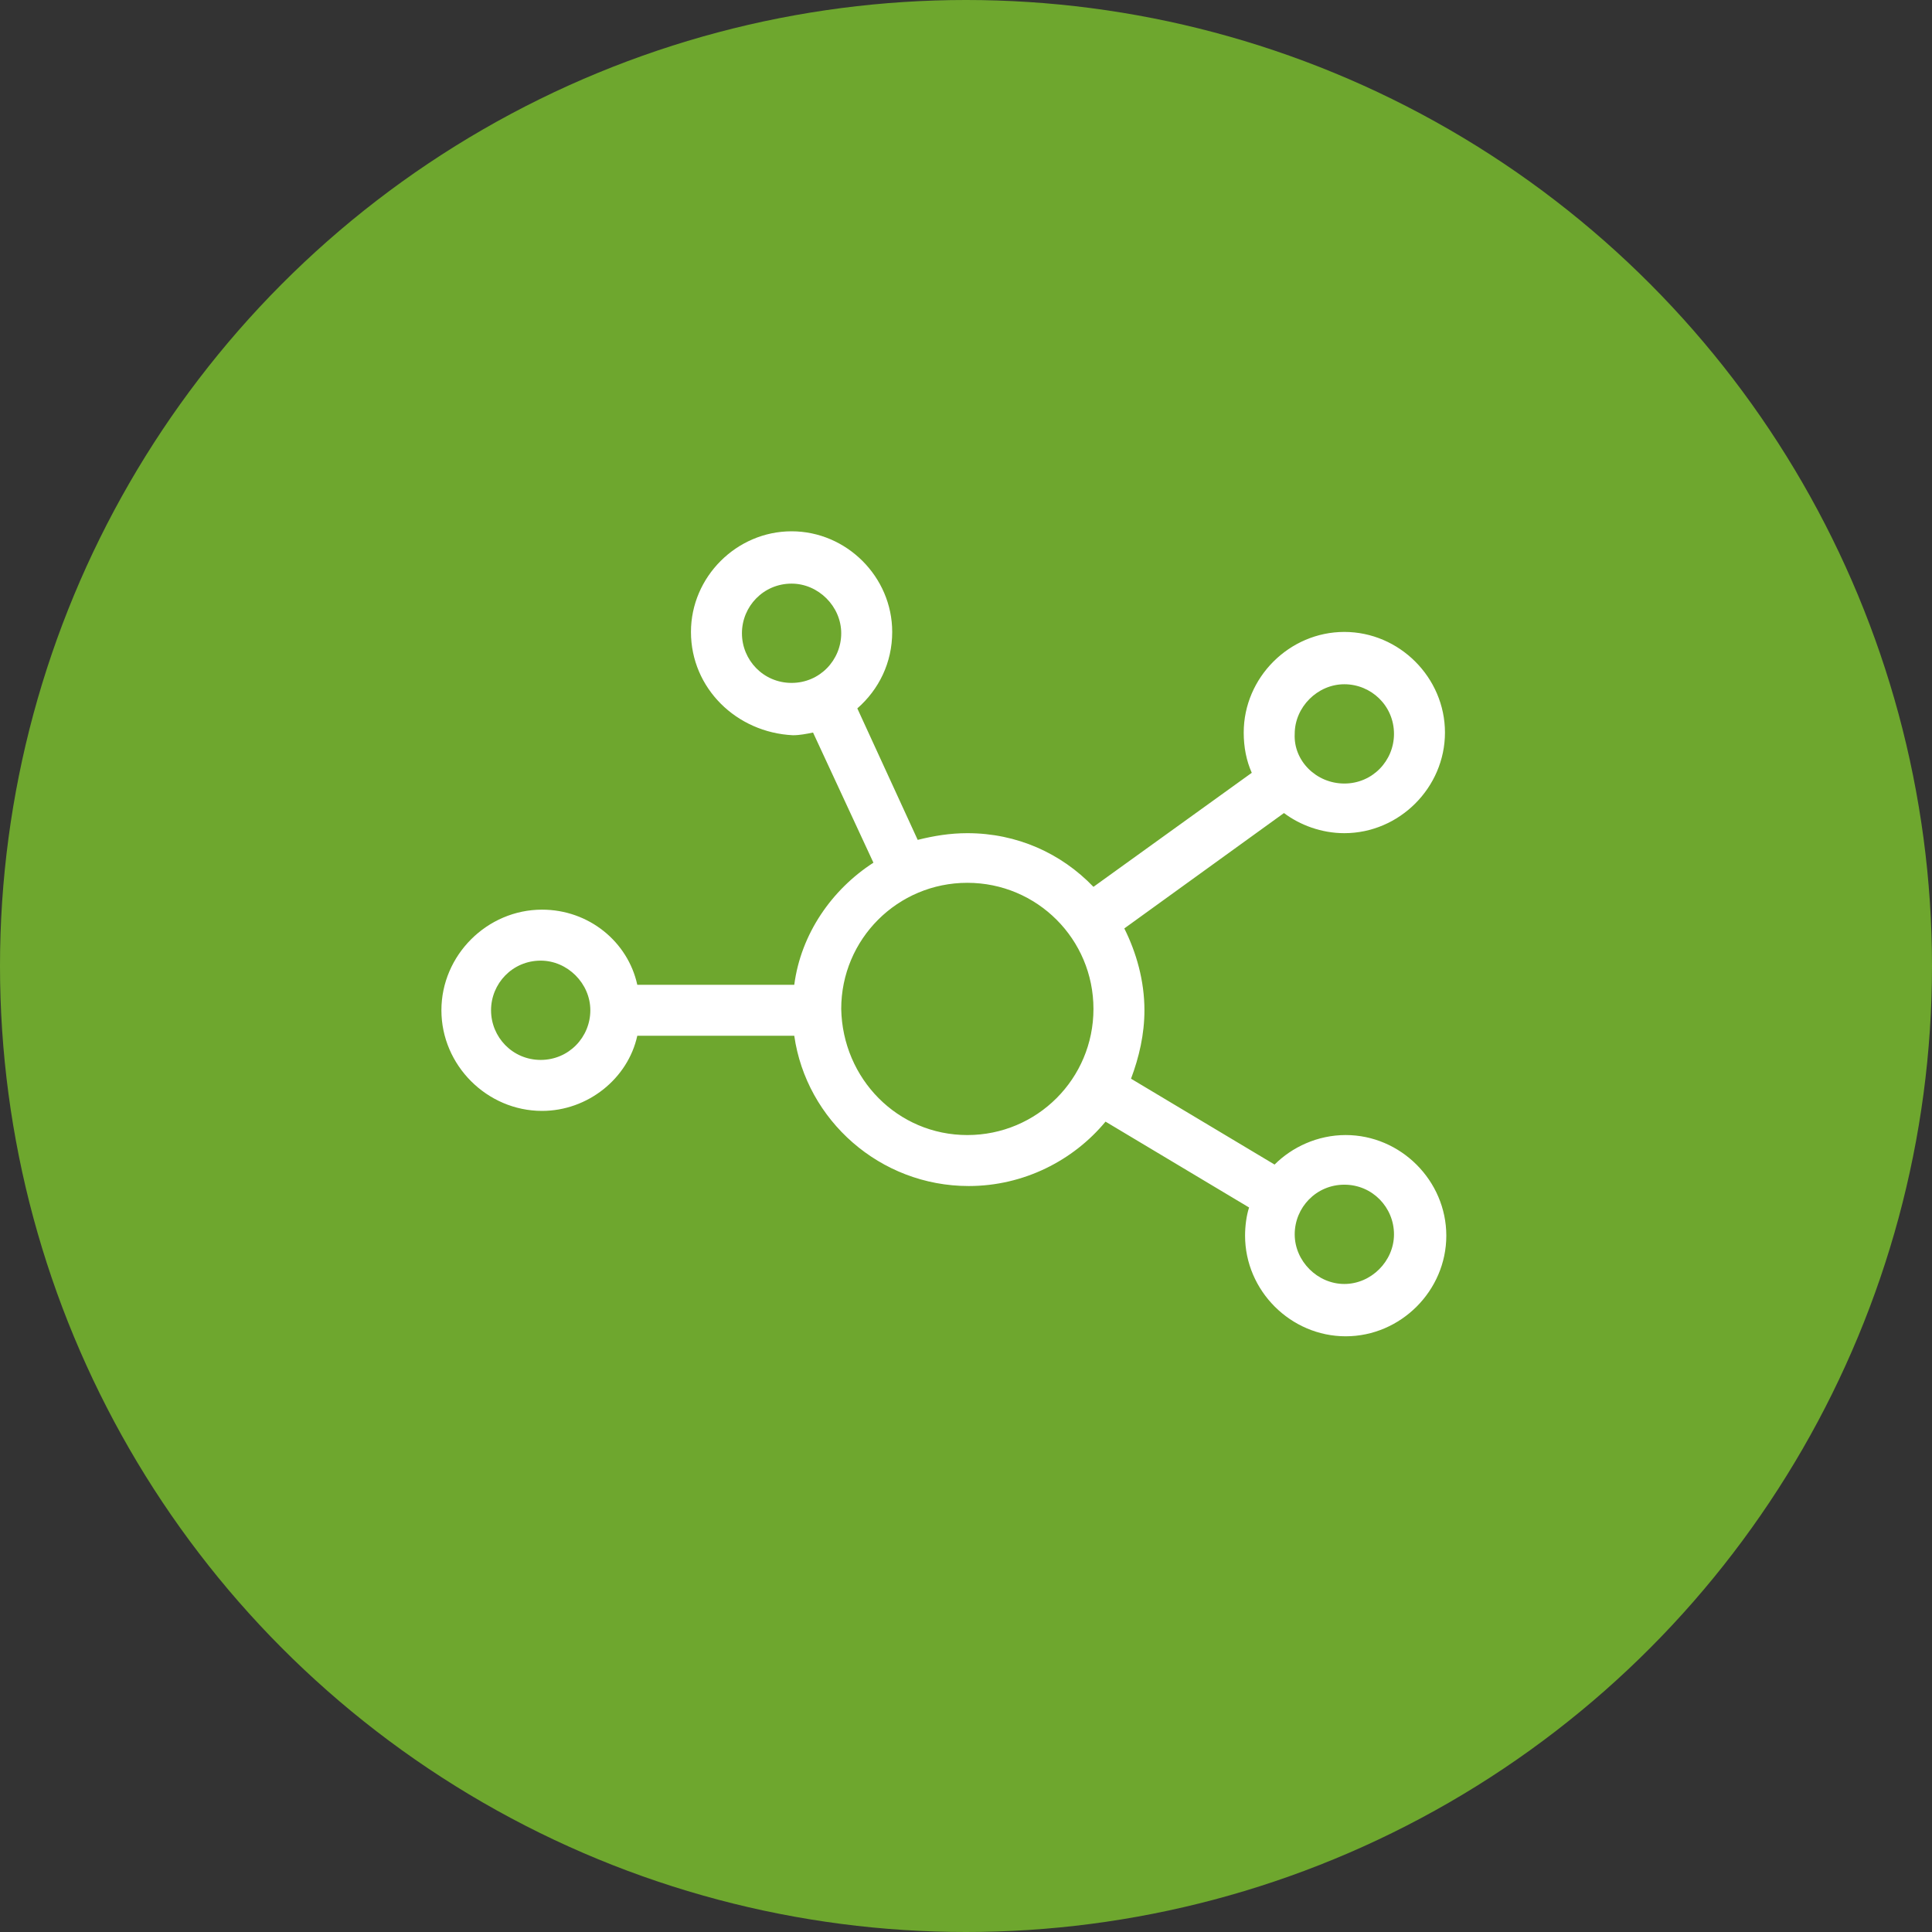
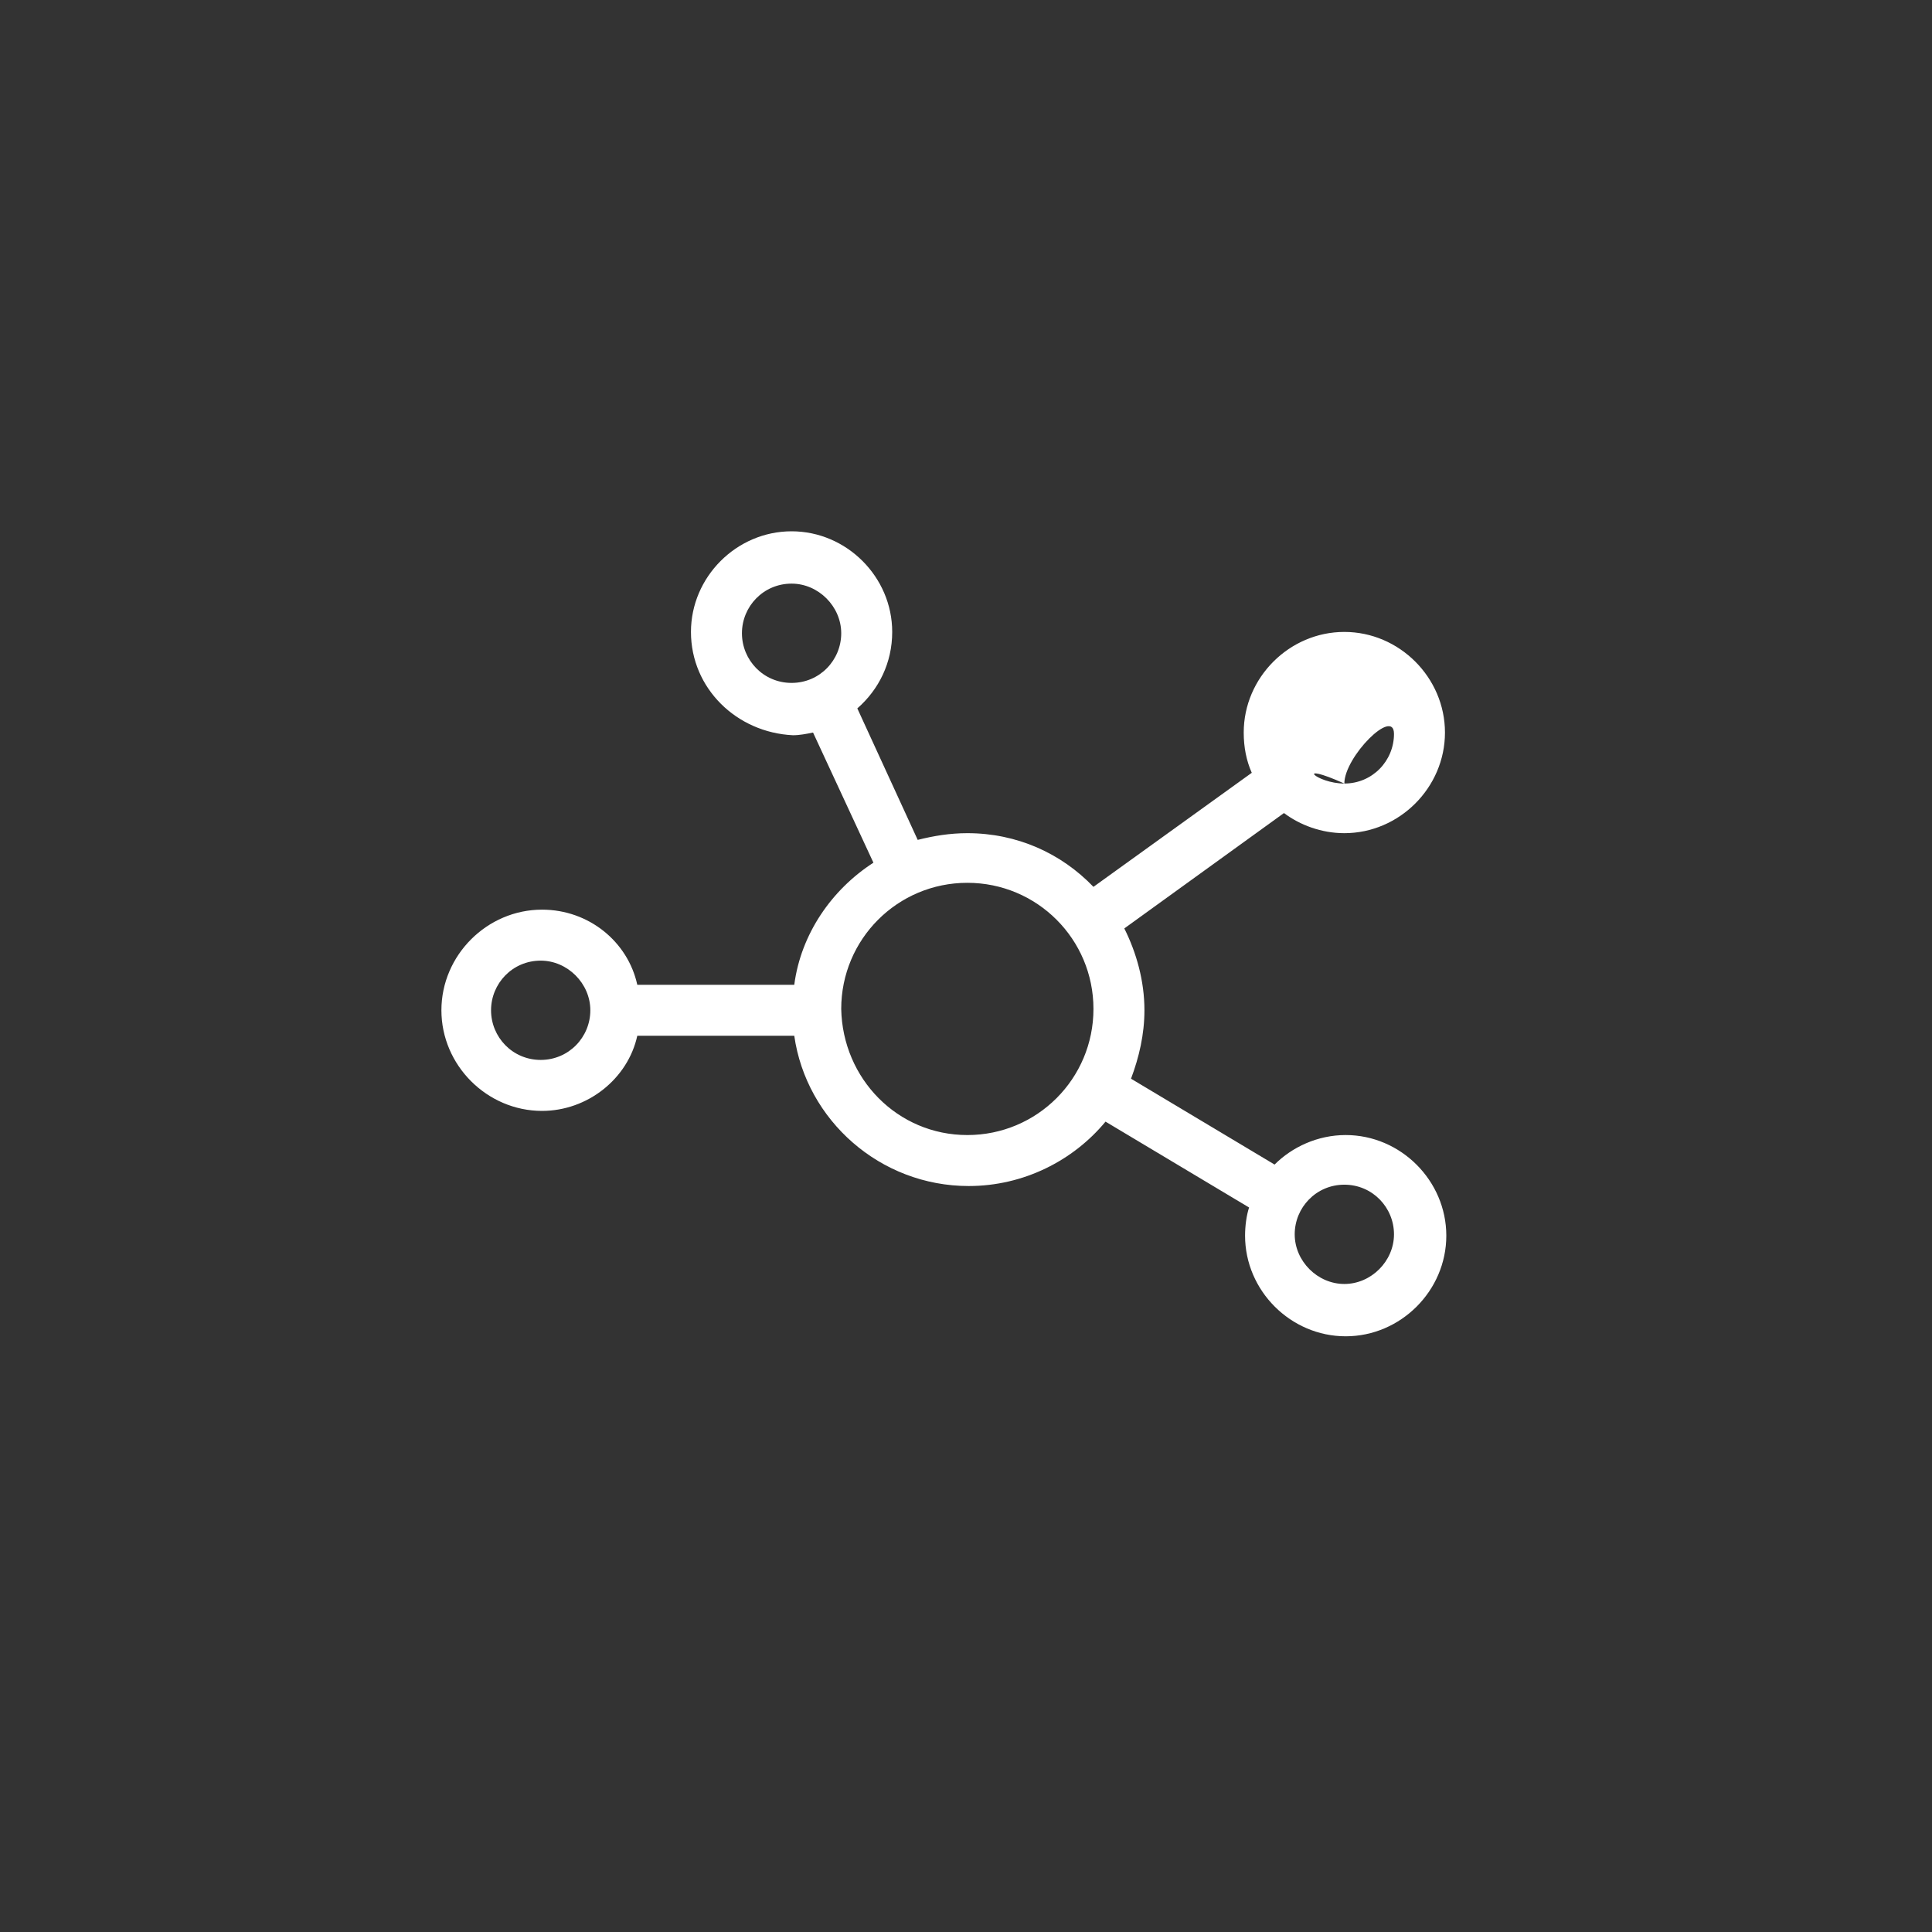
<svg xmlns="http://www.w3.org/2000/svg" version="1.1" id="Ebene_1" x="0px" y="0px" viewBox="0 0 144 144" style="enable-background:new 0 0 144 144;" xml:space="preserve">
  <rect x="0" y="0" width="144" height="144" fill="#333333" stroke="none" />
  <style type="text/css">
	.st0{fill:#6EA72E;}
	.st1{fill:#FFFFFF;}
</style>
  <g>
-     <circle class="st0" cx="72" cy="72" r="72" />
-     <path class="st1" d="M51.5,47.1c0-4.1,3.4-7.5,7.5-7.5s7.5,3.4,7.5,7.5c0,2.3-1,4.3-2.6,5.7l4.5,9.8c1.2-0.3,2.4-0.5,3.7-0.5   c3.7,0,7,1.5,9.4,4l11.8-8.5c-0.4-0.9-0.6-1.9-0.6-3c0-4.1,3.4-7.5,7.5-7.5c4.1,0,7.5,3.4,7.5,7.5c0,4.1-3.4,7.5-7.5,7.5   c-1.7,0-3.3-0.6-4.5-1.5l-11.9,8.6c0.9,1.8,1.5,3.9,1.5,6.1c0,1.8-0.4,3.5-1,5.1l10.7,6.4c1.3-1.3,3.2-2.2,5.3-2.2   c4.1,0,7.5,3.4,7.5,7.5c0,4.1-3.4,7.5-7.5,7.5c-4.1,0-7.5-3.4-7.5-7.5c0-0.7,0.1-1.5,0.3-2.1l-10.7-6.4c-2.4,2.9-6.1,4.8-10.2,4.8   c-6.6,0-12.1-4.9-13-11.2H47.5c-0.7,3.2-3.7,5.6-7.1,5.6c-4.1,0-7.5-3.4-7.5-7.5c0-4.1,3.4-7.5,7.5-7.5c3.5,0,6.4,2.4,7.1,5.6h11.7   c0.5-3.8,2.8-7.1,5.9-9.1l-4.5-9.7c-0.5,0.1-1,0.2-1.5,0.2C54.9,54.6,51.5,51.3,51.5,47.1L51.5,47.1z M59,50.9   c2.1,0,3.7-1.7,3.7-3.7s-1.7-3.7-3.7-3.7c-2.1,0-3.7,1.7-3.7,3.7S56.9,50.9,59,50.9z M100.2,58.4c2.1,0,3.7-1.7,3.7-3.7   c0-2.1-1.7-3.7-3.7-3.7s-3.7,1.7-3.7,3.7C96.4,56.7,98.1,58.4,100.2,58.4z M100.2,88.3c-2.1,0-3.7,1.7-3.7,3.7s1.7,3.7,3.7,3.7   s3.7-1.7,3.7-3.7S102.3,88.3,100.2,88.3z M40.3,79c2.1,0,3.7-1.7,3.7-3.7s-1.7-3.7-3.7-3.7c-2.1,0-3.7,1.7-3.7,3.7S38.2,79,40.3,79   z M72.1,84.6c5.2,0,9.4-4.2,9.4-9.4c0-5.2-4.2-9.4-9.4-9.4s-9.4,4.2-9.4,9.4C62.8,80.4,66.9,84.6,72.1,84.6z" />
+     <path class="st1" d="M51.5,47.1c0-4.1,3.4-7.5,7.5-7.5s7.5,3.4,7.5,7.5c0,2.3-1,4.3-2.6,5.7l4.5,9.8c1.2-0.3,2.4-0.5,3.7-0.5   c3.7,0,7,1.5,9.4,4l11.8-8.5c-0.4-0.9-0.6-1.9-0.6-3c0-4.1,3.4-7.5,7.5-7.5c4.1,0,7.5,3.4,7.5,7.5c0,4.1-3.4,7.5-7.5,7.5   c-1.7,0-3.3-0.6-4.5-1.5l-11.9,8.6c0.9,1.8,1.5,3.9,1.5,6.1c0,1.8-0.4,3.5-1,5.1l10.7,6.4c1.3-1.3,3.2-2.2,5.3-2.2   c4.1,0,7.5,3.4,7.5,7.5c0,4.1-3.4,7.5-7.5,7.5c-4.1,0-7.5-3.4-7.5-7.5c0-0.7,0.1-1.5,0.3-2.1l-10.7-6.4c-2.4,2.9-6.1,4.8-10.2,4.8   c-6.6,0-12.1-4.9-13-11.2H47.5c-0.7,3.2-3.7,5.6-7.1,5.6c-4.1,0-7.5-3.4-7.5-7.5c0-4.1,3.4-7.5,7.5-7.5c3.5,0,6.4,2.4,7.1,5.6h11.7   c0.5-3.8,2.8-7.1,5.9-9.1l-4.5-9.7c-0.5,0.1-1,0.2-1.5,0.2C54.9,54.6,51.5,51.3,51.5,47.1L51.5,47.1z M59,50.9   c2.1,0,3.7-1.7,3.7-3.7s-1.7-3.7-3.7-3.7c-2.1,0-3.7,1.7-3.7,3.7S56.9,50.9,59,50.9z M100.2,58.4c2.1,0,3.7-1.7,3.7-3.7   s-3.7,1.7-3.7,3.7C96.4,56.7,98.1,58.4,100.2,58.4z M100.2,88.3c-2.1,0-3.7,1.7-3.7,3.7s1.7,3.7,3.7,3.7   s3.7-1.7,3.7-3.7S102.3,88.3,100.2,88.3z M40.3,79c2.1,0,3.7-1.7,3.7-3.7s-1.7-3.7-3.7-3.7c-2.1,0-3.7,1.7-3.7,3.7S38.2,79,40.3,79   z M72.1,84.6c5.2,0,9.4-4.2,9.4-9.4c0-5.2-4.2-9.4-9.4-9.4s-9.4,4.2-9.4,9.4C62.8,80.4,66.9,84.6,72.1,84.6z" />
  </g>
</svg>